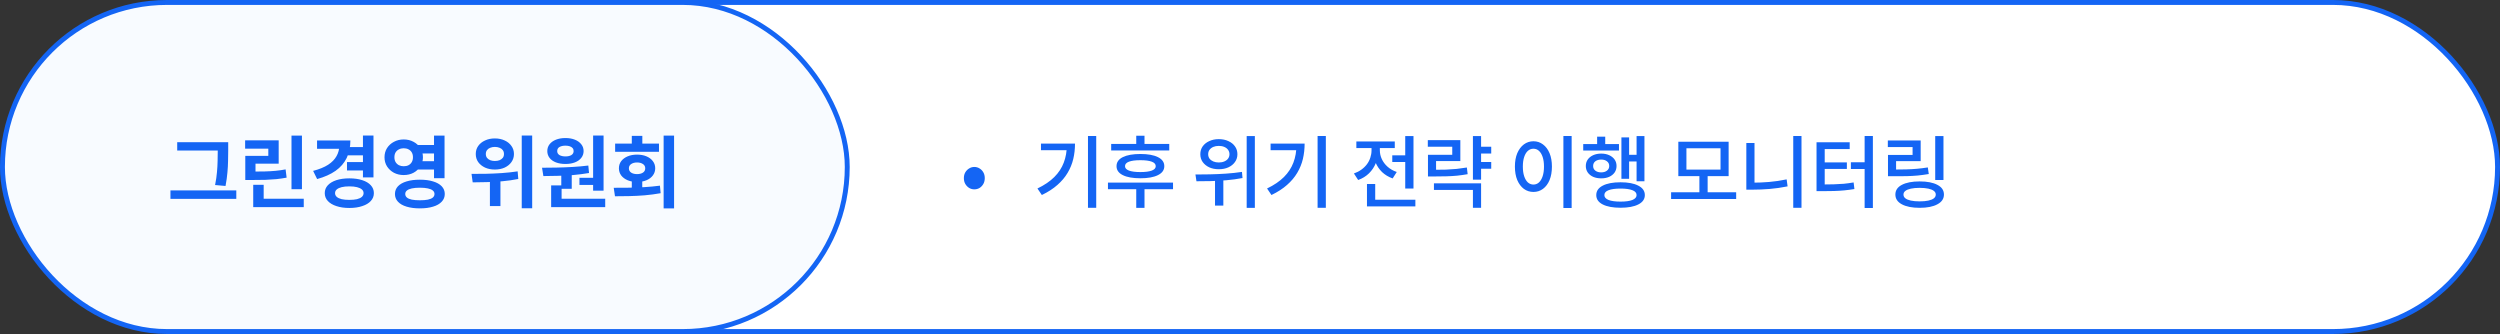
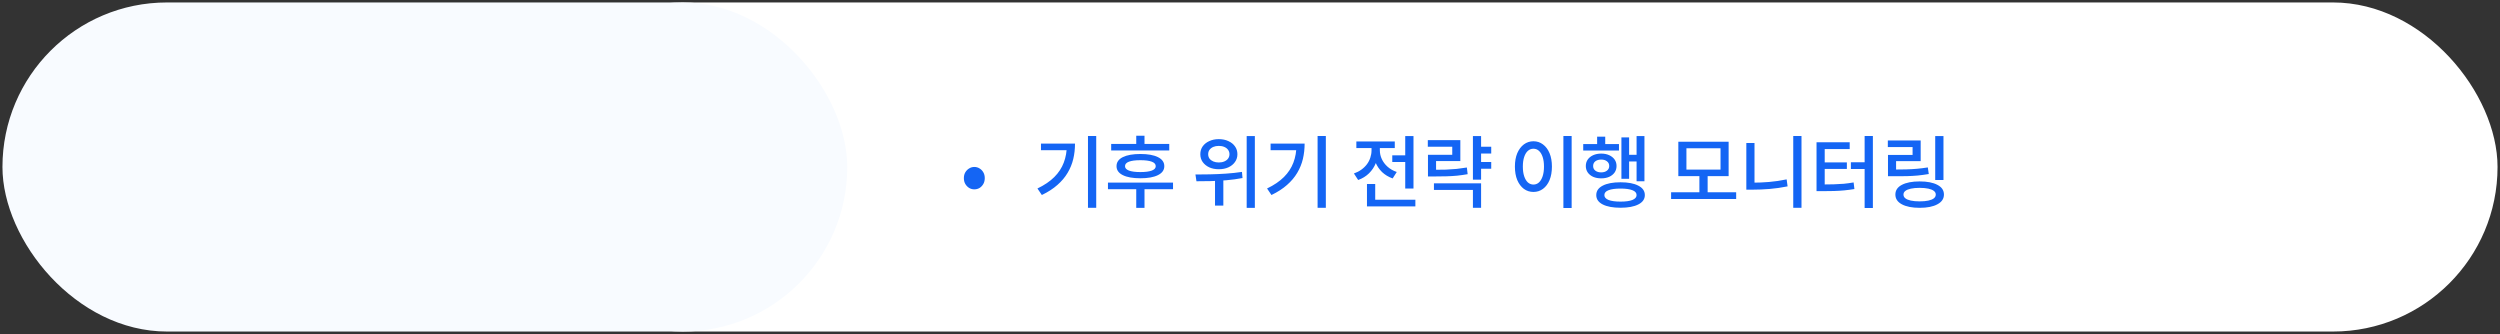
<svg xmlns="http://www.w3.org/2000/svg" width="509" height="68" viewBox="0 0 509 68" fill="none">
  <rect x="0" y="0" width="509" height="68" fill="#333333" stroke="none" />
  <rect x="105.5" y="0.5" width="403" height="67" rx="33.5" fill="white" />
-   <rect x="105.5" y="0.5" width="403" height="67" rx="33.5" stroke="#1465F4" />
  <path d="M198.371 38.552C197.987 38.552 197.635 38.456 197.315 38.264C196.995 38.061 196.734 37.789 196.531 37.448C196.339 37.107 196.243 36.712 196.243 36.264C196.243 35.816 196.339 35.427 196.531 35.096C196.734 34.755 196.995 34.488 197.315 34.296C197.635 34.093 197.987 33.992 198.371 33.992C198.766 33.992 199.123 34.093 199.443 34.296C199.763 34.488 200.019 34.755 200.211 35.096C200.403 35.427 200.499 35.816 200.499 36.264C200.499 36.712 200.403 37.107 200.211 37.448C200.019 37.789 199.763 38.061 199.443 38.264C199.123 38.456 198.766 38.552 198.371 38.552ZM221.511 27.688H223.191V42.312H221.511V27.688ZM217.207 29.24H218.871C218.871 30.328 218.754 31.368 218.519 32.36C218.284 33.352 217.9 34.296 217.367 35.192C216.844 36.077 216.151 36.899 215.287 37.656C214.434 38.413 213.378 39.096 212.119 39.704L211.223 38.376C212.642 37.693 213.788 36.915 214.663 36.04C215.538 35.165 216.178 34.189 216.583 33.112C216.999 32.024 217.207 30.829 217.207 29.528V29.24ZM211.943 29.24H217.959V30.584H211.943V29.24ZM226.236 29.304H238.06V30.632H226.236V29.304ZM225.58 37.176H238.828V38.52H225.58V37.176ZM231.34 38.328H233.02V42.328H231.34V38.328ZM232.188 31.352C233.713 31.352 234.902 31.565 235.756 31.992C236.62 32.419 237.052 33.032 237.052 33.832C237.052 34.621 236.62 35.229 235.756 35.656C234.902 36.083 233.713 36.296 232.188 36.296C230.652 36.296 229.457 36.083 228.604 35.656C227.75 35.229 227.324 34.621 227.324 33.832C227.324 33.032 227.75 32.419 228.604 31.992C229.468 31.565 230.662 31.352 232.188 31.352ZM232.188 32.616C231.164 32.616 230.385 32.717 229.852 32.92C229.318 33.123 229.052 33.427 229.052 33.832C229.052 34.227 229.318 34.525 229.852 34.728C230.385 34.931 231.164 35.032 232.188 35.032C233.201 35.032 233.974 34.931 234.508 34.728C235.041 34.525 235.308 34.227 235.308 33.832C235.308 33.427 235.041 33.123 234.508 32.92C233.974 32.717 233.201 32.616 232.188 32.616ZM231.34 27.64H233.02V30.184H231.34V27.64ZM248.144 28.328C248.88 28.328 249.531 28.461 250.096 28.728C250.672 28.984 251.12 29.341 251.44 29.8C251.771 30.259 251.936 30.792 251.936 31.4C251.936 31.997 251.771 32.525 251.44 32.984C251.12 33.443 250.672 33.805 250.096 34.072C249.531 34.328 248.88 34.456 248.144 34.456C247.419 34.456 246.774 34.328 246.208 34.072C245.643 33.805 245.195 33.443 244.864 32.984C244.544 32.525 244.384 31.997 244.384 31.4C244.384 30.792 244.544 30.259 244.864 29.8C245.195 29.341 245.643 28.984 246.208 28.728C246.774 28.461 247.419 28.328 248.144 28.328ZM248.144 29.704C247.728 29.704 247.355 29.773 247.024 29.912C246.704 30.051 246.448 30.248 246.256 30.504C246.075 30.749 245.984 31.048 245.984 31.4C245.984 31.741 246.075 32.04 246.256 32.296C246.448 32.541 246.704 32.733 247.024 32.872C247.355 33.011 247.728 33.08 248.144 33.08C248.571 33.08 248.944 33.011 249.264 32.872C249.595 32.733 249.851 32.541 250.032 32.296C250.224 32.04 250.32 31.741 250.32 31.4C250.32 31.048 250.224 30.749 250.032 30.504C249.851 30.248 249.595 30.051 249.264 29.912C248.944 29.773 248.571 29.704 248.144 29.704ZM247.376 36.008H249.072V41.864H247.376V36.008ZM253.824 27.704H255.488V42.328H253.824V27.704ZM243.6 36.904L243.392 35.528C244.278 35.528 245.254 35.517 246.32 35.496C247.387 35.475 248.48 35.427 249.6 35.352C250.731 35.277 251.819 35.16 252.864 35L252.976 36.248C251.91 36.451 250.816 36.6 249.696 36.696C248.587 36.792 247.51 36.851 246.464 36.872C245.43 36.893 244.475 36.904 243.6 36.904ZM268.261 27.688H269.941V42.312H268.261V27.688ZM263.957 29.24H265.621C265.621 30.328 265.504 31.368 265.269 32.36C265.034 33.352 264.65 34.296 264.117 35.192C263.594 36.077 262.901 36.899 262.037 37.656C261.184 38.413 260.128 39.096 258.869 39.704L257.973 38.376C259.392 37.693 260.538 36.915 261.413 36.04C262.288 35.165 262.928 34.189 263.333 33.112C263.749 32.024 263.957 30.829 263.957 29.528V29.24ZM258.693 29.24H264.709V30.584H258.693V29.24ZM283.466 31.624H287.018V32.984H283.466V31.624ZM286.106 27.704H287.786V38.392H286.106V27.704ZM278.314 40.664H288.17V42.024H278.314V40.664ZM278.314 37.464H279.994V41.416H278.314V37.464ZM279.242 29.56H280.618V30.632C280.618 31.528 280.452 32.381 280.122 33.192C279.802 33.992 279.338 34.691 278.73 35.288C278.122 35.885 277.386 36.339 276.522 36.648L275.658 35.32C276.234 35.117 276.74 34.856 277.178 34.536C277.626 34.216 278.004 33.848 278.314 33.432C278.623 33.016 278.852 32.568 279.002 32.088C279.162 31.608 279.242 31.123 279.242 30.632V29.56ZM279.578 29.56H280.938V30.616C280.938 31.224 281.071 31.816 281.338 32.392C281.604 32.968 281.994 33.485 282.506 33.944C283.018 34.403 283.642 34.76 284.378 35.016L283.546 36.328C282.703 36.029 281.983 35.597 281.386 35.032C280.799 34.456 280.351 33.789 280.042 33.032C279.732 32.264 279.578 31.459 279.578 30.616V29.56ZM276.154 28.808H283.977V30.152H276.154V28.808ZM301.054 29.88H303.614V31.256H301.054V29.88ZM301.054 32.984H303.614V34.36H301.054V32.984ZM290.734 34.568H291.918C292.836 34.568 293.668 34.557 294.414 34.536C295.161 34.504 295.876 34.456 296.558 34.392C297.241 34.317 297.94 34.221 298.654 34.104L298.814 35.464C298.078 35.592 297.358 35.693 296.654 35.768C295.961 35.832 295.23 35.875 294.462 35.896C293.705 35.917 292.857 35.928 291.918 35.928H290.734V34.568ZM290.702 28.536H297.326V32.792H292.382V35.224H290.734V31.512H295.678V29.88H290.702V28.536ZM299.886 27.704H301.55V36.584H299.886V27.704ZM291.95 37.32H301.55V42.312H299.886V38.664H291.95V37.32ZM318.307 27.688H319.987V42.344H318.307V27.688ZM312.211 28.76C312.936 28.76 313.581 28.973 314.147 29.4C314.723 29.827 315.171 30.424 315.491 31.192C315.811 31.96 315.971 32.867 315.971 33.912C315.971 34.968 315.811 35.885 315.491 36.664C315.171 37.432 314.723 38.029 314.147 38.456C313.581 38.872 312.936 39.08 312.211 39.08C311.485 39.08 310.835 38.872 310.259 38.456C309.693 38.029 309.245 37.432 308.915 36.664C308.595 35.885 308.435 34.968 308.435 33.912C308.435 32.867 308.595 31.96 308.915 31.192C309.245 30.424 309.693 29.827 310.259 29.4C310.835 28.973 311.485 28.76 312.211 28.76ZM312.211 30.28C311.784 30.28 311.405 30.424 311.075 30.712C310.755 31 310.504 31.416 310.323 31.96C310.141 32.504 310.051 33.155 310.051 33.912C310.051 34.68 310.141 35.336 310.323 35.88C310.504 36.424 310.755 36.845 311.075 37.144C311.405 37.432 311.784 37.576 312.211 37.576C312.637 37.576 313.011 37.432 313.331 37.144C313.651 36.845 313.901 36.424 314.083 35.88C314.264 35.336 314.355 34.68 314.355 33.912C314.355 33.155 314.264 32.504 314.083 31.96C313.901 31.416 313.651 31 313.331 30.712C313.011 30.424 312.637 30.28 312.211 30.28ZM333.208 27.704H334.808V36.904H333.208V27.704ZM331.095 31.512H333.656V32.872H331.095V31.512ZM330.12 27.976H331.688V36.408H330.12V27.976ZM322.344 29.336H329.624V30.648H322.344V29.336ZM326.008 31.272C326.616 31.272 327.154 31.379 327.624 31.592C328.093 31.805 328.461 32.099 328.728 32.472C328.994 32.845 329.128 33.288 329.128 33.8C329.128 34.301 328.994 34.744 328.728 35.128C328.461 35.501 328.093 35.795 327.624 36.008C327.154 36.211 326.616 36.312 326.008 36.312C325.4 36.312 324.856 36.211 324.376 36.008C323.906 35.795 323.538 35.501 323.272 35.128C323.005 34.744 322.872 34.301 322.872 33.8C322.872 33.288 323.005 32.845 323.272 32.472C323.538 32.099 323.906 31.805 324.376 31.592C324.856 31.379 325.4 31.272 326.008 31.272ZM326.008 32.488C325.517 32.488 325.117 32.605 324.808 32.84C324.509 33.075 324.36 33.395 324.36 33.8C324.36 34.195 324.509 34.509 324.808 34.744C325.117 34.979 325.512 35.096 325.992 35.096C326.482 35.096 326.877 34.979 327.176 34.744C327.485 34.509 327.64 34.195 327.64 33.8C327.64 33.395 327.485 33.075 327.176 32.84C326.877 32.605 326.488 32.488 326.008 32.488ZM325.176 27.832H326.824V30.168H325.176V27.832ZM329.944 37.112C331.48 37.112 332.685 37.341 333.56 37.8C334.445 38.248 334.888 38.888 334.888 39.72C334.888 40.541 334.445 41.176 333.56 41.624C332.685 42.072 331.48 42.296 329.944 42.296C328.397 42.296 327.186 42.072 326.312 41.624C325.437 41.176 325 40.541 325 39.72C325 38.888 325.437 38.248 326.312 37.8C327.186 37.341 328.397 37.112 329.944 37.112ZM329.944 38.392C328.888 38.392 328.072 38.504 327.496 38.728C326.93 38.941 326.648 39.272 326.648 39.72C326.648 40.147 326.93 40.477 327.496 40.712C328.072 40.936 328.888 41.048 329.944 41.048C330.989 41.048 331.794 40.936 332.36 40.712C332.925 40.477 333.208 40.147 333.208 39.72C333.208 39.272 332.925 38.941 332.36 38.728C331.794 38.504 330.989 38.392 329.944 38.392ZM340.236 39.144H353.484V40.52H340.236V39.144ZM345.996 35.608H347.676V39.496H345.996V35.608ZM341.708 28.856H351.948V35.864H341.708V28.856ZM350.3 30.184H343.356V34.536H350.3V30.184ZM365.105 27.688H366.785V42.312H365.105V27.688ZM355.553 29.112H357.217V38.184H355.553V29.112ZM355.553 37.192H356.801C357.899 37.192 359.03 37.144 360.193 37.048C361.355 36.952 362.545 36.776 363.761 36.52L363.953 37.944C362.694 38.2 361.473 38.376 360.289 38.472C359.105 38.568 357.942 38.616 356.801 38.616H355.553V37.192ZM379.638 27.688H381.318V42.344H379.638V27.688ZM376.838 33.032H379.862V34.408H376.838V33.032ZM369.846 37.56H370.982C371.856 37.56 372.646 37.549 373.35 37.528C374.064 37.507 374.747 37.469 375.398 37.416C376.048 37.352 376.715 37.261 377.398 37.144L377.558 38.488C376.854 38.605 376.166 38.696 375.494 38.76C374.832 38.824 374.134 38.867 373.398 38.888C372.672 38.909 371.867 38.92 370.982 38.92H369.846V37.56ZM369.846 28.968H376.598V30.344H371.51V37.992H369.846V28.968ZM371.094 33.064H376.022V34.392H371.094V33.064ZM394.01 27.704H395.69V36.648H394.01V27.704ZM384.394 34.52H385.61C386.528 34.52 387.365 34.509 388.122 34.488C388.89 34.467 389.626 34.424 390.33 34.36C391.034 34.296 391.76 34.205 392.506 34.088L392.698 35.432C391.93 35.56 391.184 35.661 390.458 35.736C389.733 35.8 388.976 35.843 388.186 35.864C387.408 35.875 386.549 35.88 385.61 35.88H384.394V34.52ZM384.362 28.6H391.05V32.808H386.042V35.288H384.394V31.544H389.402V29.944H384.362V28.6ZM390.842 36.936C392.378 36.936 393.584 37.171 394.458 37.64C395.344 38.099 395.786 38.755 395.786 39.608C395.786 40.461 395.344 41.123 394.458 41.592C393.584 42.072 392.378 42.312 390.842 42.312C389.306 42.312 388.096 42.072 387.21 41.592C386.336 41.123 385.898 40.461 385.898 39.608C385.898 38.755 386.336 38.099 387.21 37.64C388.096 37.171 389.306 36.936 390.842 36.936ZM390.842 38.248C390.149 38.248 389.552 38.301 389.05 38.408C388.56 38.515 388.186 38.669 387.93 38.872C387.674 39.064 387.546 39.309 387.546 39.608C387.546 39.917 387.674 40.173 387.93 40.376C388.186 40.579 388.56 40.733 389.05 40.84C389.552 40.947 390.149 41 390.842 41C391.536 41 392.128 40.947 392.618 40.84C393.109 40.733 393.482 40.579 393.738 40.376C393.994 40.173 394.122 39.917 394.122 39.608C394.122 39.309 393.994 39.064 393.738 38.872C393.482 38.669 393.109 38.515 392.618 38.408C392.128 38.301 391.536 38.248 390.842 38.248Z" fill="#1465F4" />
  <rect x="0.5" y="0.5" width="172" height="67" rx="33.5" fill="#F8FBFF" />
-   <rect x="0.5" y="0.5" width="172" height="67" rx="33.5" stroke="#1465F4" />
-   <path d="M36.079 28.952H45.455V30.648H36.079V28.952ZM34.703 38.76H48.111V40.488H34.703V38.76ZM44.335 28.952H46.463V30.712C46.463 31.405 46.452 32.109 46.431 32.824C46.42 33.539 46.377 34.301 46.303 35.112C46.239 35.923 46.111 36.84 45.919 37.864L43.791 37.672C43.983 36.723 44.111 35.848 44.175 35.048C44.249 34.248 44.292 33.496 44.303 32.792C44.324 32.077 44.335 31.384 44.335 30.712V28.952ZM59.348 27.608H61.476V38.52H59.348V27.608ZM51.556 40.456H61.844V42.168H51.556V40.456ZM51.556 37.624H53.684V41.336H51.556V37.624ZM49.94 34.936H51.22C52.254 34.936 53.166 34.925 53.956 34.904C54.745 34.883 55.47 34.84 56.132 34.776C56.804 34.712 57.476 34.616 58.148 34.488L58.356 36.168C57.673 36.296 56.985 36.397 56.292 36.472C55.598 36.536 54.846 36.584 54.036 36.616C53.225 36.637 52.286 36.648 51.22 36.648H49.94V34.936ZM49.908 28.568H56.74V33.32H52.02V35.416H49.94V31.736H54.628V30.264H49.908V28.568ZM70.776 29.944H74.248V31.624H70.776V29.944ZM70.648 33H74.136V34.712H70.648V33ZM73.896 27.592H76.04V36.12H73.896V27.592ZM69.08 28.6H71.336C71.336 29.944 71.086 31.133 70.584 32.168C70.083 33.192 69.331 34.061 68.328 34.776C67.326 35.48 66.072 36.04 64.568 36.456L63.752 34.792C65.011 34.461 66.03 34.045 66.808 33.544C67.587 33.032 68.158 32.445 68.52 31.784C68.894 31.123 69.08 30.408 69.08 29.64V28.6ZM64.552 28.6H70.568V30.296H64.552V28.6ZM71.128 36.312C72.131 36.312 73.006 36.435 73.752 36.68C74.51 36.925 75.091 37.272 75.496 37.72C75.912 38.168 76.12 38.701 76.12 39.32C76.12 39.939 75.912 40.472 75.496 40.92C75.091 41.368 74.51 41.715 73.752 41.96C73.006 42.216 72.131 42.344 71.128 42.344C70.126 42.344 69.246 42.216 68.488 41.96C67.742 41.715 67.16 41.368 66.744 40.92C66.328 40.472 66.12 39.939 66.12 39.32C66.12 38.701 66.328 38.168 66.744 37.72C67.16 37.272 67.742 36.925 68.488 36.68C69.246 36.435 70.126 36.312 71.128 36.312ZM71.128 37.944C70.52 37.944 69.998 37.997 69.56 38.104C69.134 38.211 68.803 38.365 68.568 38.568C68.334 38.771 68.216 39.021 68.216 39.32C68.216 39.619 68.334 39.875 68.568 40.088C68.803 40.291 69.134 40.445 69.56 40.552C69.998 40.648 70.52 40.696 71.128 40.696C71.736 40.696 72.254 40.648 72.68 40.552C73.107 40.445 73.438 40.291 73.672 40.088C73.907 39.875 74.024 39.619 74.024 39.32C74.024 39.021 73.907 38.771 73.672 38.568C73.438 38.365 73.107 38.211 72.68 38.104C72.254 37.997 71.736 37.944 71.128 37.944ZM84.653 29.528H89.037V31.24H84.653V29.528ZM84.653 32.824H89.037V34.52H84.653V32.824ZM82.189 28.392C82.936 28.392 83.603 28.552 84.189 28.872C84.776 29.181 85.24 29.608 85.581 30.152C85.933 30.696 86.109 31.32 86.109 32.024C86.109 32.717 85.933 33.336 85.581 33.88C85.24 34.424 84.776 34.856 84.189 35.176C83.603 35.485 82.936 35.64 82.189 35.64C81.464 35.64 80.802 35.485 80.205 35.176C79.618 34.856 79.149 34.424 78.797 33.88C78.456 33.336 78.285 32.717 78.285 32.024C78.285 31.32 78.456 30.696 78.797 30.152C79.149 29.608 79.618 29.181 80.205 28.872C80.802 28.552 81.464 28.392 82.189 28.392ZM82.189 30.184C81.837 30.184 81.517 30.259 81.229 30.408C80.941 30.547 80.712 30.755 80.541 31.032C80.381 31.299 80.301 31.629 80.301 32.024C80.301 32.397 80.381 32.723 80.541 33C80.712 33.277 80.941 33.491 81.229 33.64C81.517 33.779 81.837 33.848 82.189 33.848C82.562 33.848 82.888 33.779 83.165 33.64C83.453 33.491 83.677 33.277 83.837 33C83.997 32.723 84.077 32.397 84.077 32.024C84.077 31.629 83.997 31.299 83.837 31.032C83.677 30.755 83.453 30.547 83.165 30.408C82.888 30.259 82.562 30.184 82.189 30.184ZM88.365 27.608H90.509V36.28H88.365V27.608ZM85.485 36.584C86.531 36.584 87.427 36.701 88.173 36.936C88.93 37.16 89.517 37.491 89.933 37.928C90.349 38.365 90.557 38.888 90.557 39.496C90.557 40.104 90.349 40.627 89.933 41.064C89.517 41.512 88.93 41.848 88.173 42.072C87.427 42.307 86.531 42.424 85.485 42.424C84.44 42.424 83.538 42.307 82.781 42.072C82.024 41.848 81.437 41.512 81.021 41.064C80.616 40.627 80.413 40.104 80.413 39.496C80.413 38.888 80.616 38.365 81.021 37.928C81.437 37.491 82.024 37.16 82.781 36.936C83.538 36.701 84.44 36.584 85.485 36.584ZM85.485 38.216C84.845 38.216 84.301 38.264 83.853 38.36C83.405 38.456 83.069 38.6 82.845 38.792C82.621 38.973 82.509 39.208 82.509 39.496C82.509 39.784 82.621 40.024 82.845 40.216C83.069 40.408 83.405 40.552 83.853 40.648C84.301 40.733 84.845 40.776 85.485 40.776C86.136 40.776 86.68 40.733 87.117 40.648C87.565 40.552 87.901 40.408 88.125 40.216C88.349 40.024 88.461 39.784 88.461 39.496C88.461 39.208 88.349 38.973 88.125 38.792C87.901 38.6 87.565 38.456 87.117 38.36C86.68 38.264 86.136 38.216 85.485 38.216ZM100.753 28.184C101.5 28.184 102.166 28.323 102.753 28.6C103.34 28.867 103.798 29.24 104.129 29.72C104.47 30.189 104.641 30.733 104.641 31.352C104.641 31.971 104.47 32.52 104.129 33C103.798 33.469 103.34 33.843 102.753 34.12C102.166 34.387 101.5 34.52 100.753 34.52C100.006 34.52 99.34 34.387 98.753 34.12C98.166 33.843 97.702 33.469 97.361 33C97.03 32.52 96.865 31.971 96.865 31.352C96.865 30.733 97.03 30.189 97.361 29.72C97.702 29.24 98.166 28.867 98.753 28.6C99.34 28.323 100.006 28.184 100.753 28.184ZM100.753 29.912C100.401 29.912 100.086 29.971 99.809 30.088C99.531 30.195 99.313 30.355 99.153 30.568C98.993 30.781 98.913 31.043 98.913 31.352C98.913 31.661 98.993 31.923 99.153 32.136C99.313 32.339 99.531 32.499 99.809 32.616C100.086 32.723 100.401 32.776 100.753 32.776C101.116 32.776 101.436 32.723 101.713 32.616C101.99 32.499 102.209 32.339 102.369 32.136C102.529 31.923 102.609 31.661 102.609 31.352C102.609 31.043 102.529 30.781 102.369 30.568C102.209 30.355 101.99 30.195 101.713 30.088C101.436 29.971 101.116 29.912 100.753 29.912ZM99.745 36.008H101.889V41.96H99.745V36.008ZM106.225 27.592H108.353V42.408H106.225V27.592ZM96.241 37.128L96.001 35.4C96.854 35.4 97.809 35.395 98.865 35.384C99.931 35.363 101.025 35.315 102.145 35.24C103.265 35.165 104.348 35.048 105.393 34.888L105.521 36.44C104.454 36.653 103.372 36.808 102.273 36.904C101.174 37 100.108 37.059 99.073 37.08C98.038 37.101 97.094 37.117 96.241 37.128ZM114.278 35.208H116.406V38.44H114.278V35.208ZM120.758 27.592H122.886V38.824H120.758V27.592ZM112.214 40.456H123.222V42.168H112.214V40.456ZM112.214 37.752H114.342V40.92H112.214V37.752ZM110.63 35.848L110.358 34.152C111.264 34.141 112.251 34.131 113.318 34.12C114.384 34.099 115.472 34.056 116.582 33.992C117.691 33.928 118.758 33.832 119.782 33.704L119.926 35.224C118.87 35.405 117.792 35.544 116.694 35.64C115.606 35.725 114.544 35.779 113.51 35.8C112.475 35.821 111.515 35.837 110.63 35.848ZM117.974 36.2H121.238V37.656H117.974V36.2ZM115.126 28.104C115.851 28.104 116.491 28.216 117.046 28.44C117.6 28.664 118.032 28.973 118.342 29.368C118.662 29.763 118.822 30.227 118.822 30.76C118.822 31.283 118.662 31.747 118.342 32.152C118.032 32.547 117.6 32.851 117.046 33.064C116.491 33.277 115.851 33.384 115.126 33.384C114.4 33.384 113.755 33.277 113.19 33.064C112.635 32.851 112.203 32.547 111.894 32.152C111.584 31.747 111.43 31.283 111.43 30.76C111.43 30.227 111.584 29.763 111.894 29.368C112.203 28.973 112.635 28.664 113.19 28.44C113.755 28.216 114.4 28.104 115.126 28.104ZM115.126 29.656C114.635 29.656 114.23 29.747 113.91 29.928C113.6 30.109 113.446 30.387 113.446 30.76C113.446 31.112 113.6 31.384 113.91 31.576C114.23 31.757 114.635 31.848 115.126 31.848C115.627 31.848 116.027 31.757 116.326 31.576C116.635 31.384 116.79 31.112 116.79 30.76C116.79 30.515 116.72 30.312 116.582 30.152C116.443 29.992 116.251 29.869 116.006 29.784C115.76 29.699 115.467 29.656 115.126 29.656ZM128.634 36.616H130.762V39.016H128.634V36.616ZM135.114 27.608H137.242V42.424H135.114V27.608ZM125.21 39.96L124.954 38.232C125.85 38.232 126.826 38.227 127.882 38.216C128.938 38.205 130.021 38.168 131.13 38.104C132.25 38.04 133.328 37.939 134.362 37.8L134.506 39.336C133.429 39.528 132.341 39.672 131.242 39.768C130.154 39.853 129.098 39.907 128.074 39.928C127.05 39.949 126.096 39.96 125.21 39.96ZM125.242 29.24H134.17V30.904H125.242V29.24ZM129.706 31.48C130.432 31.48 131.072 31.597 131.626 31.832C132.181 32.067 132.613 32.392 132.922 32.808C133.242 33.224 133.402 33.709 133.402 34.264C133.402 34.808 133.242 35.293 132.922 35.72C132.613 36.136 132.181 36.461 131.626 36.696C131.072 36.931 130.432 37.048 129.706 37.048C128.981 37.048 128.341 36.931 127.786 36.696C127.232 36.461 126.794 36.136 126.474 35.72C126.165 35.293 126.01 34.808 126.01 34.264C126.01 33.709 126.165 33.224 126.474 32.808C126.794 32.392 127.232 32.067 127.786 31.832C128.341 31.597 128.981 31.48 129.706 31.48ZM129.706 33.08C129.216 33.08 128.816 33.187 128.506 33.4C128.197 33.603 128.042 33.891 128.042 34.264C128.042 34.648 128.197 34.941 128.506 35.144C128.816 35.347 129.216 35.448 129.706 35.448C130.197 35.448 130.597 35.347 130.906 35.144C131.216 34.941 131.37 34.648 131.37 34.264C131.37 33.891 131.216 33.603 130.906 33.4C130.597 33.187 130.197 33.08 129.706 33.08ZM128.634 27.656H130.778V30.2H128.634V27.656Z" fill="#1465F4" />
</svg>